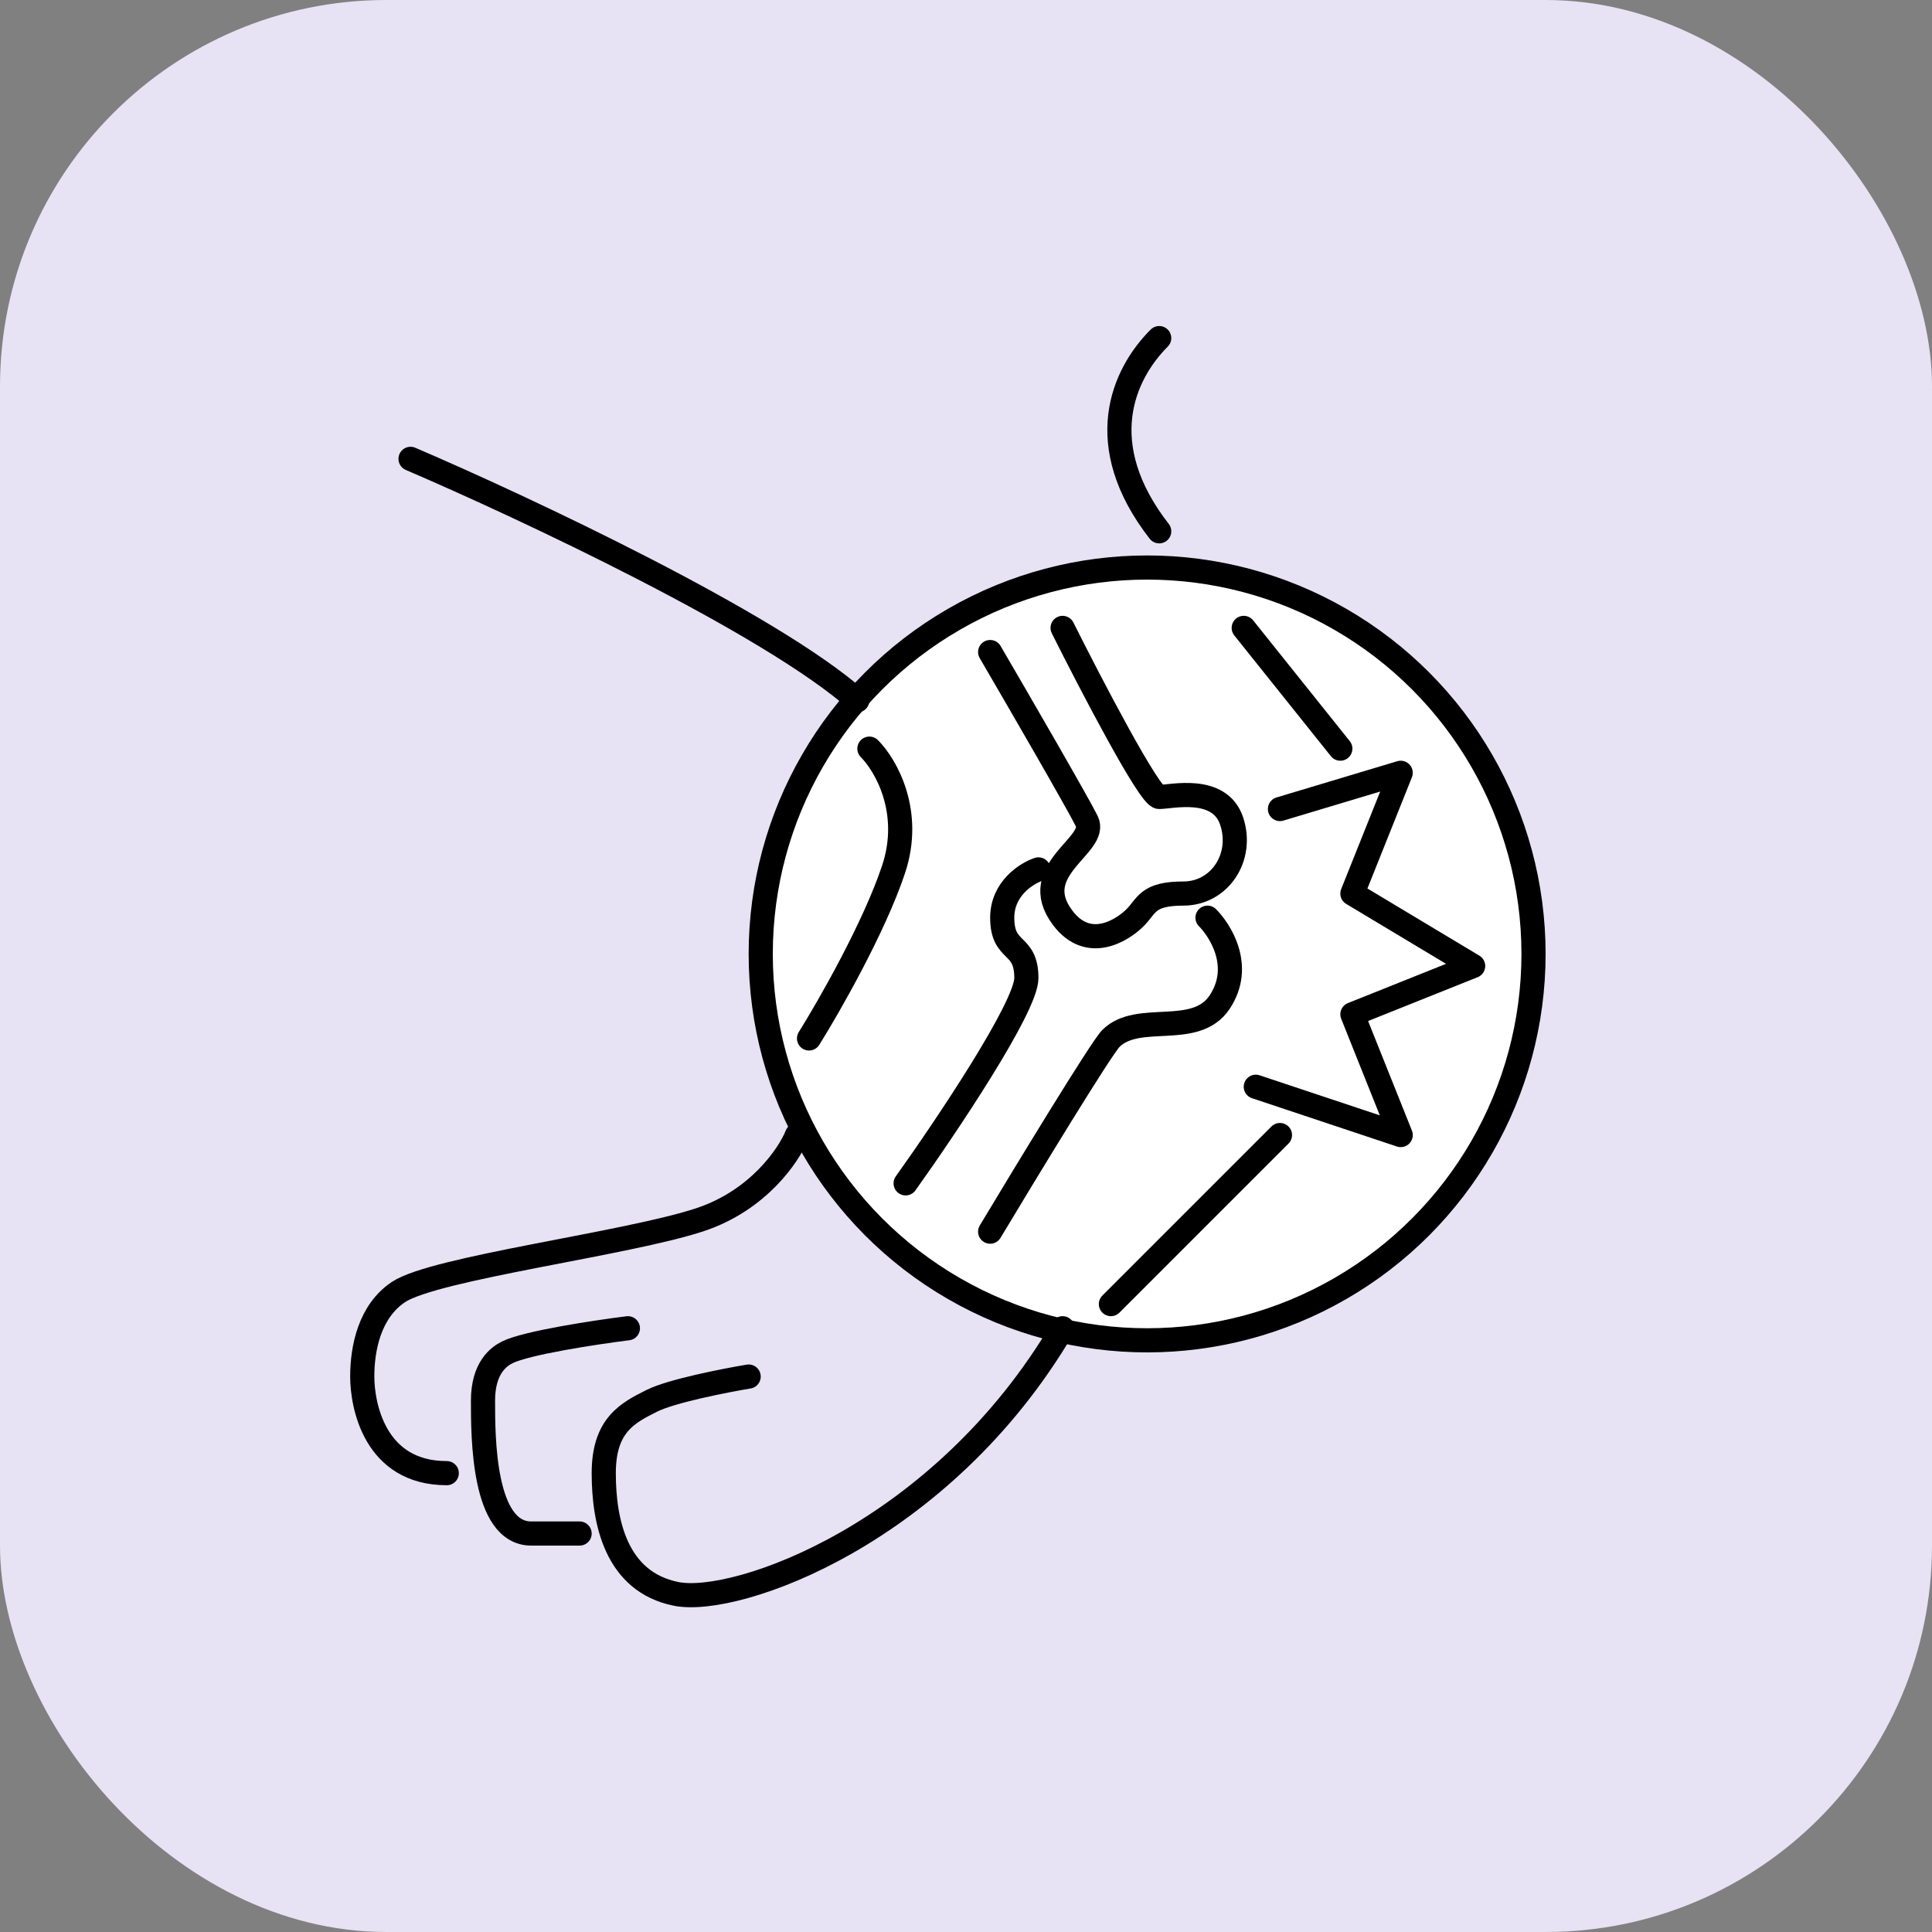
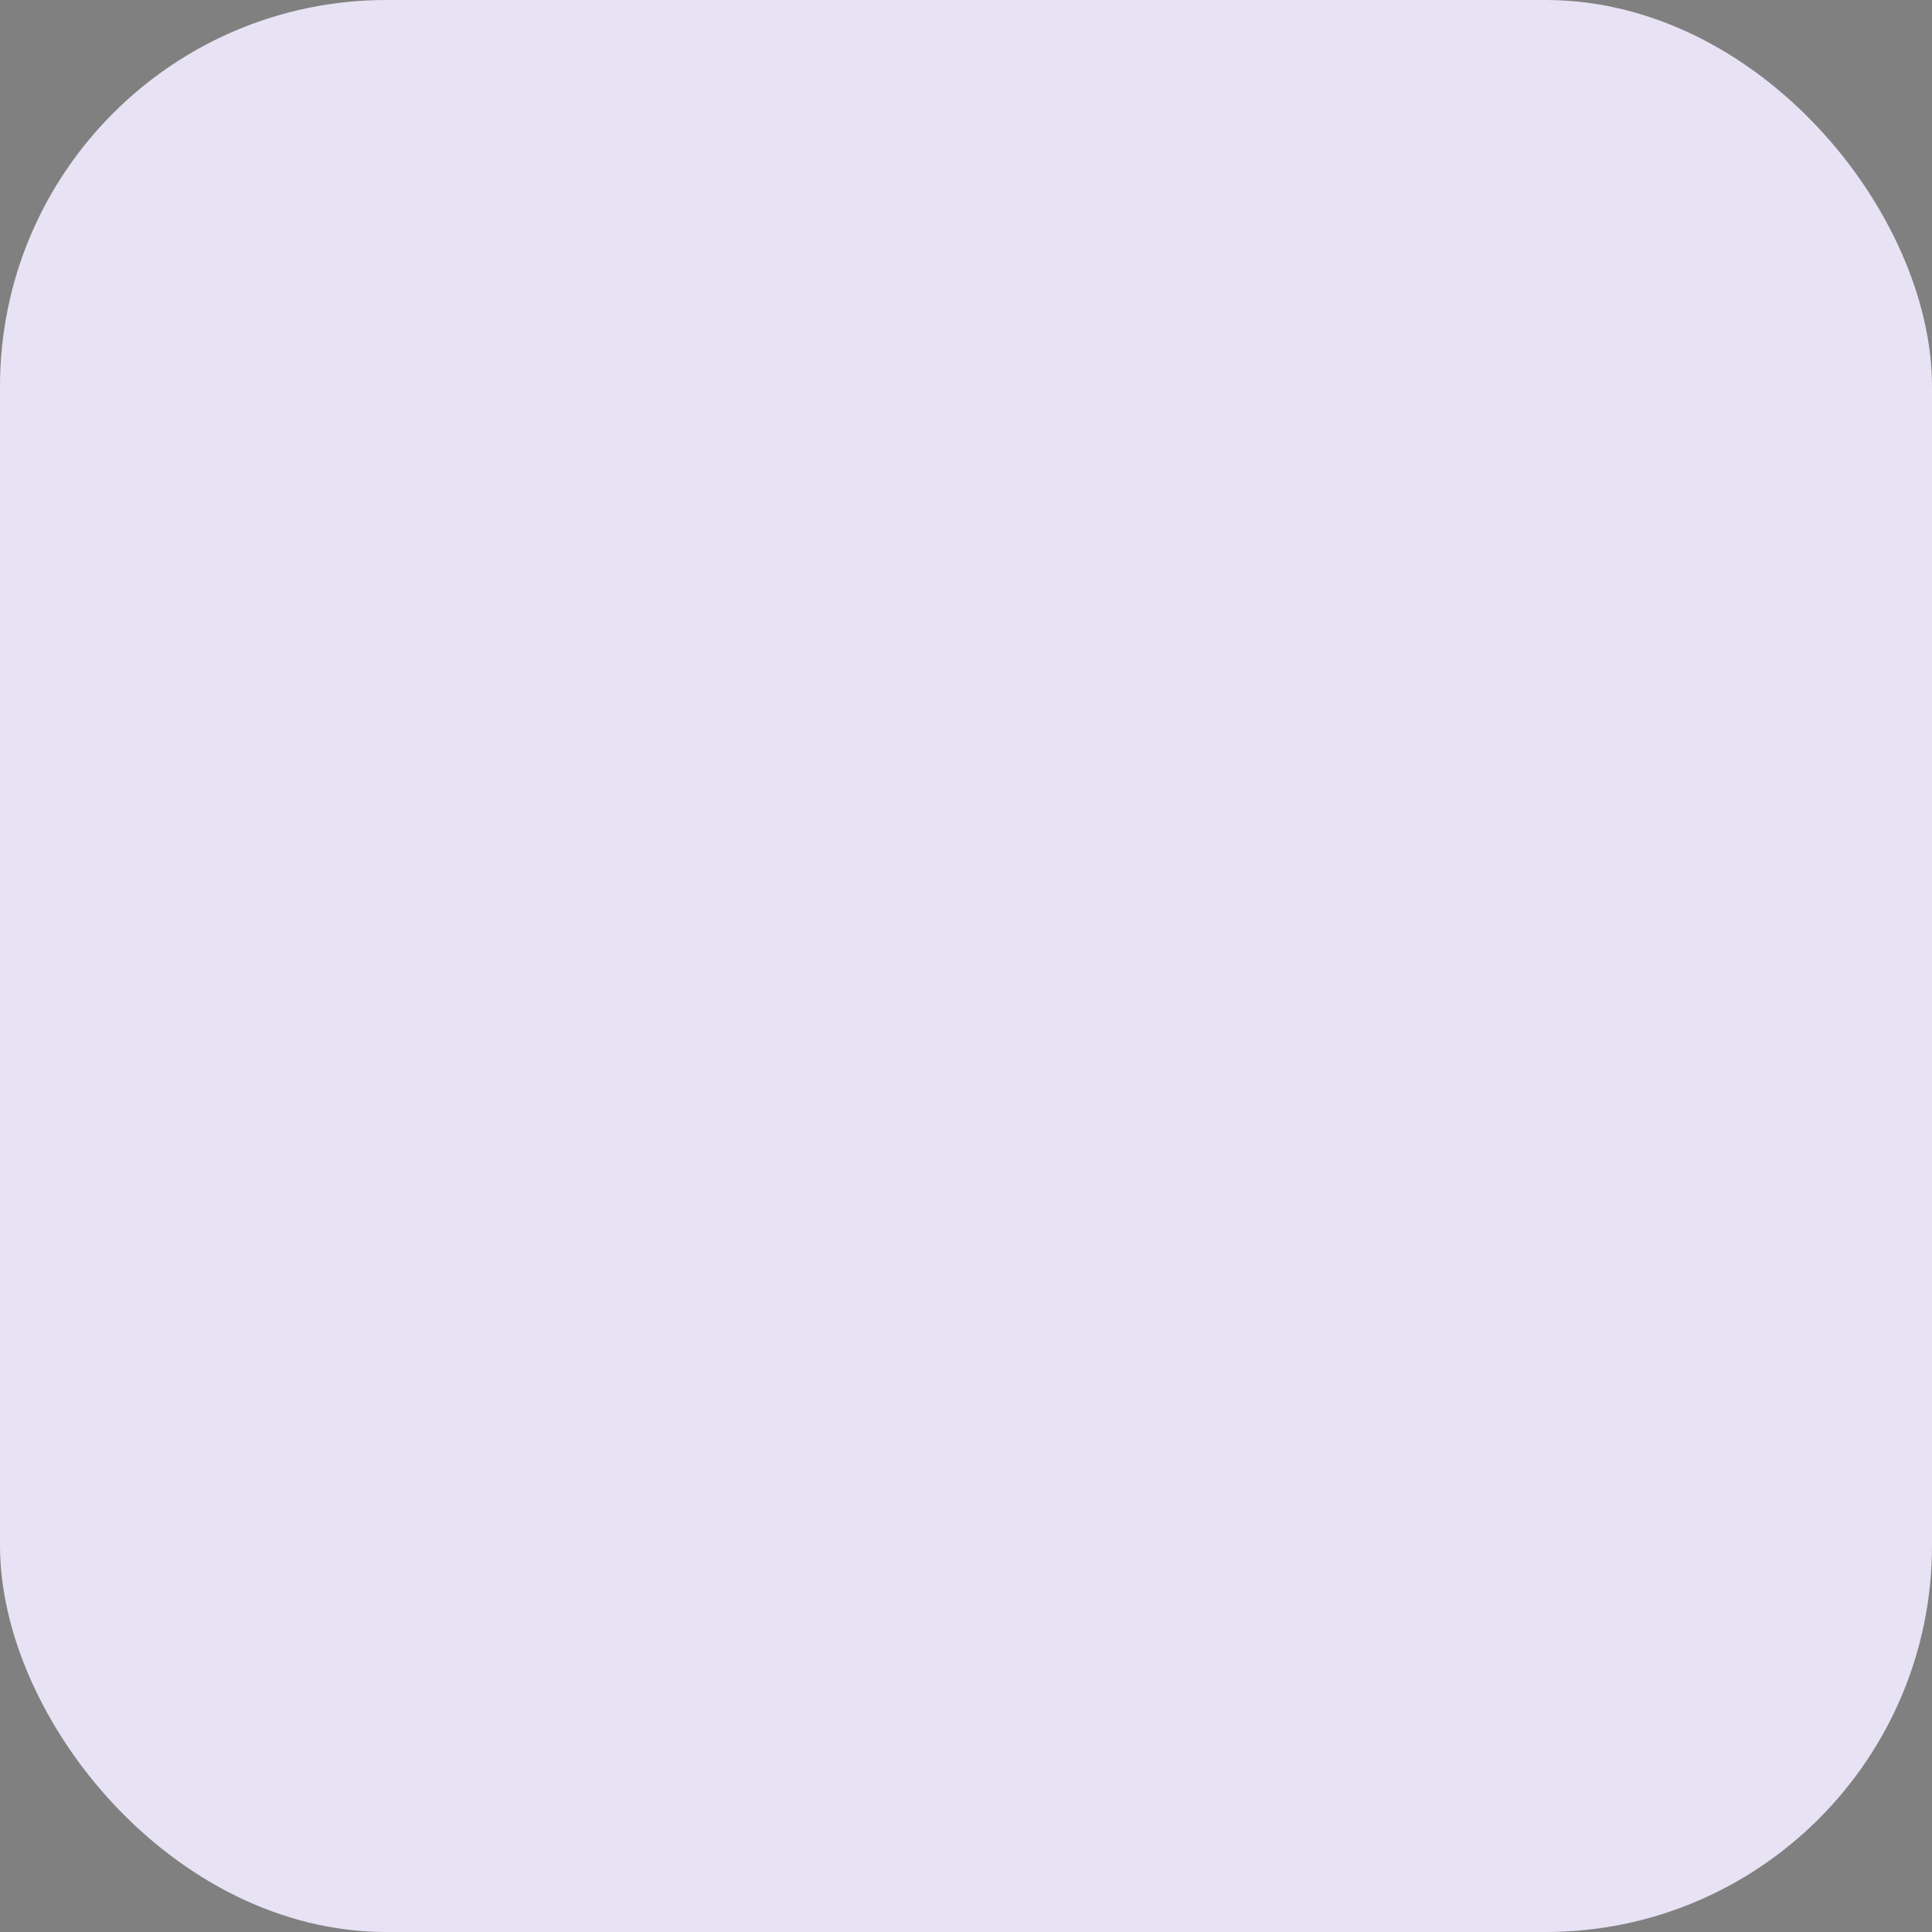
<svg xmlns="http://www.w3.org/2000/svg" width="80" height="80" viewBox="0 0 80 80" fill="none">
  <rect x="0" y="0" width="80" height="80" fill="#808080" stroke="none" />
  <rect width="80" height="80" rx="16" fill="#E7E2F4" />
-   <circle cx="47.5" cy="39.5" r="16" fill="white" stroke="black" />
-   <path d="M17 19C21.667 21 31.9 25.8 35.5 29M48 14C46.5 15.5 45.2 18.4 48 22M33 47C32.667 47.833 31.4 49.7 29 50.5C26 51.5 18 52.5 16.5 53.5C15.3 54.3 15 55.833 15 57C15 58.167 15.5 61 18.5 61M26 55C24.667 55.167 21.8 55.6 21 56C20.667 56.167 20 56.623 20 58C20 59.5 20 63.5 22 63.5C23.2 63.5 23.833 63.5 24 63.5M31 57C30 57.167 27.8 57.6 27 58C26 58.5 25 59 25 61C25 63 25.5 65.5 28 66C30.5 66.5 39 63.5 44 55" stroke="black" stroke-linecap="round" />
-   <path d="M44 26C45.167 28.333 47.6 33 48 33C48.5 33 50.5 32.5 51 34C51.5 35.5 50.5 37 49 37C47.5 37 47.5 37.5 47 38C46.5 38.5 45.082 39.442 44 38C42.5 36 45.5 35 45 34C44.6 33.2 42.167 29 41 27" stroke="black" stroke-linecap="round" />
-   <path d="M41 51C42.5 48.5 45.6 43.4 46 43C47.126 41.874 49.5 43 50.5 41.5C51.5 40 50.5 38.5 50 38M43 36C42.5 36.167 41.5 36.8 41.5 38C41.5 39.5 42.5 39 42.5 40.5C42.5 41.7 39.167 46.667 37.5 49M53 33.5L58 32L56 37L61 40L56 42L58 47L52 45M53 47L46 54M51.5 26L55.5 31M36 31C36.667 31.667 37.8 33.6 37 36C36.2 38.4 34.333 41.667 33.5 43" stroke="black" stroke-linecap="round" stroke-linejoin="round" />
</svg>